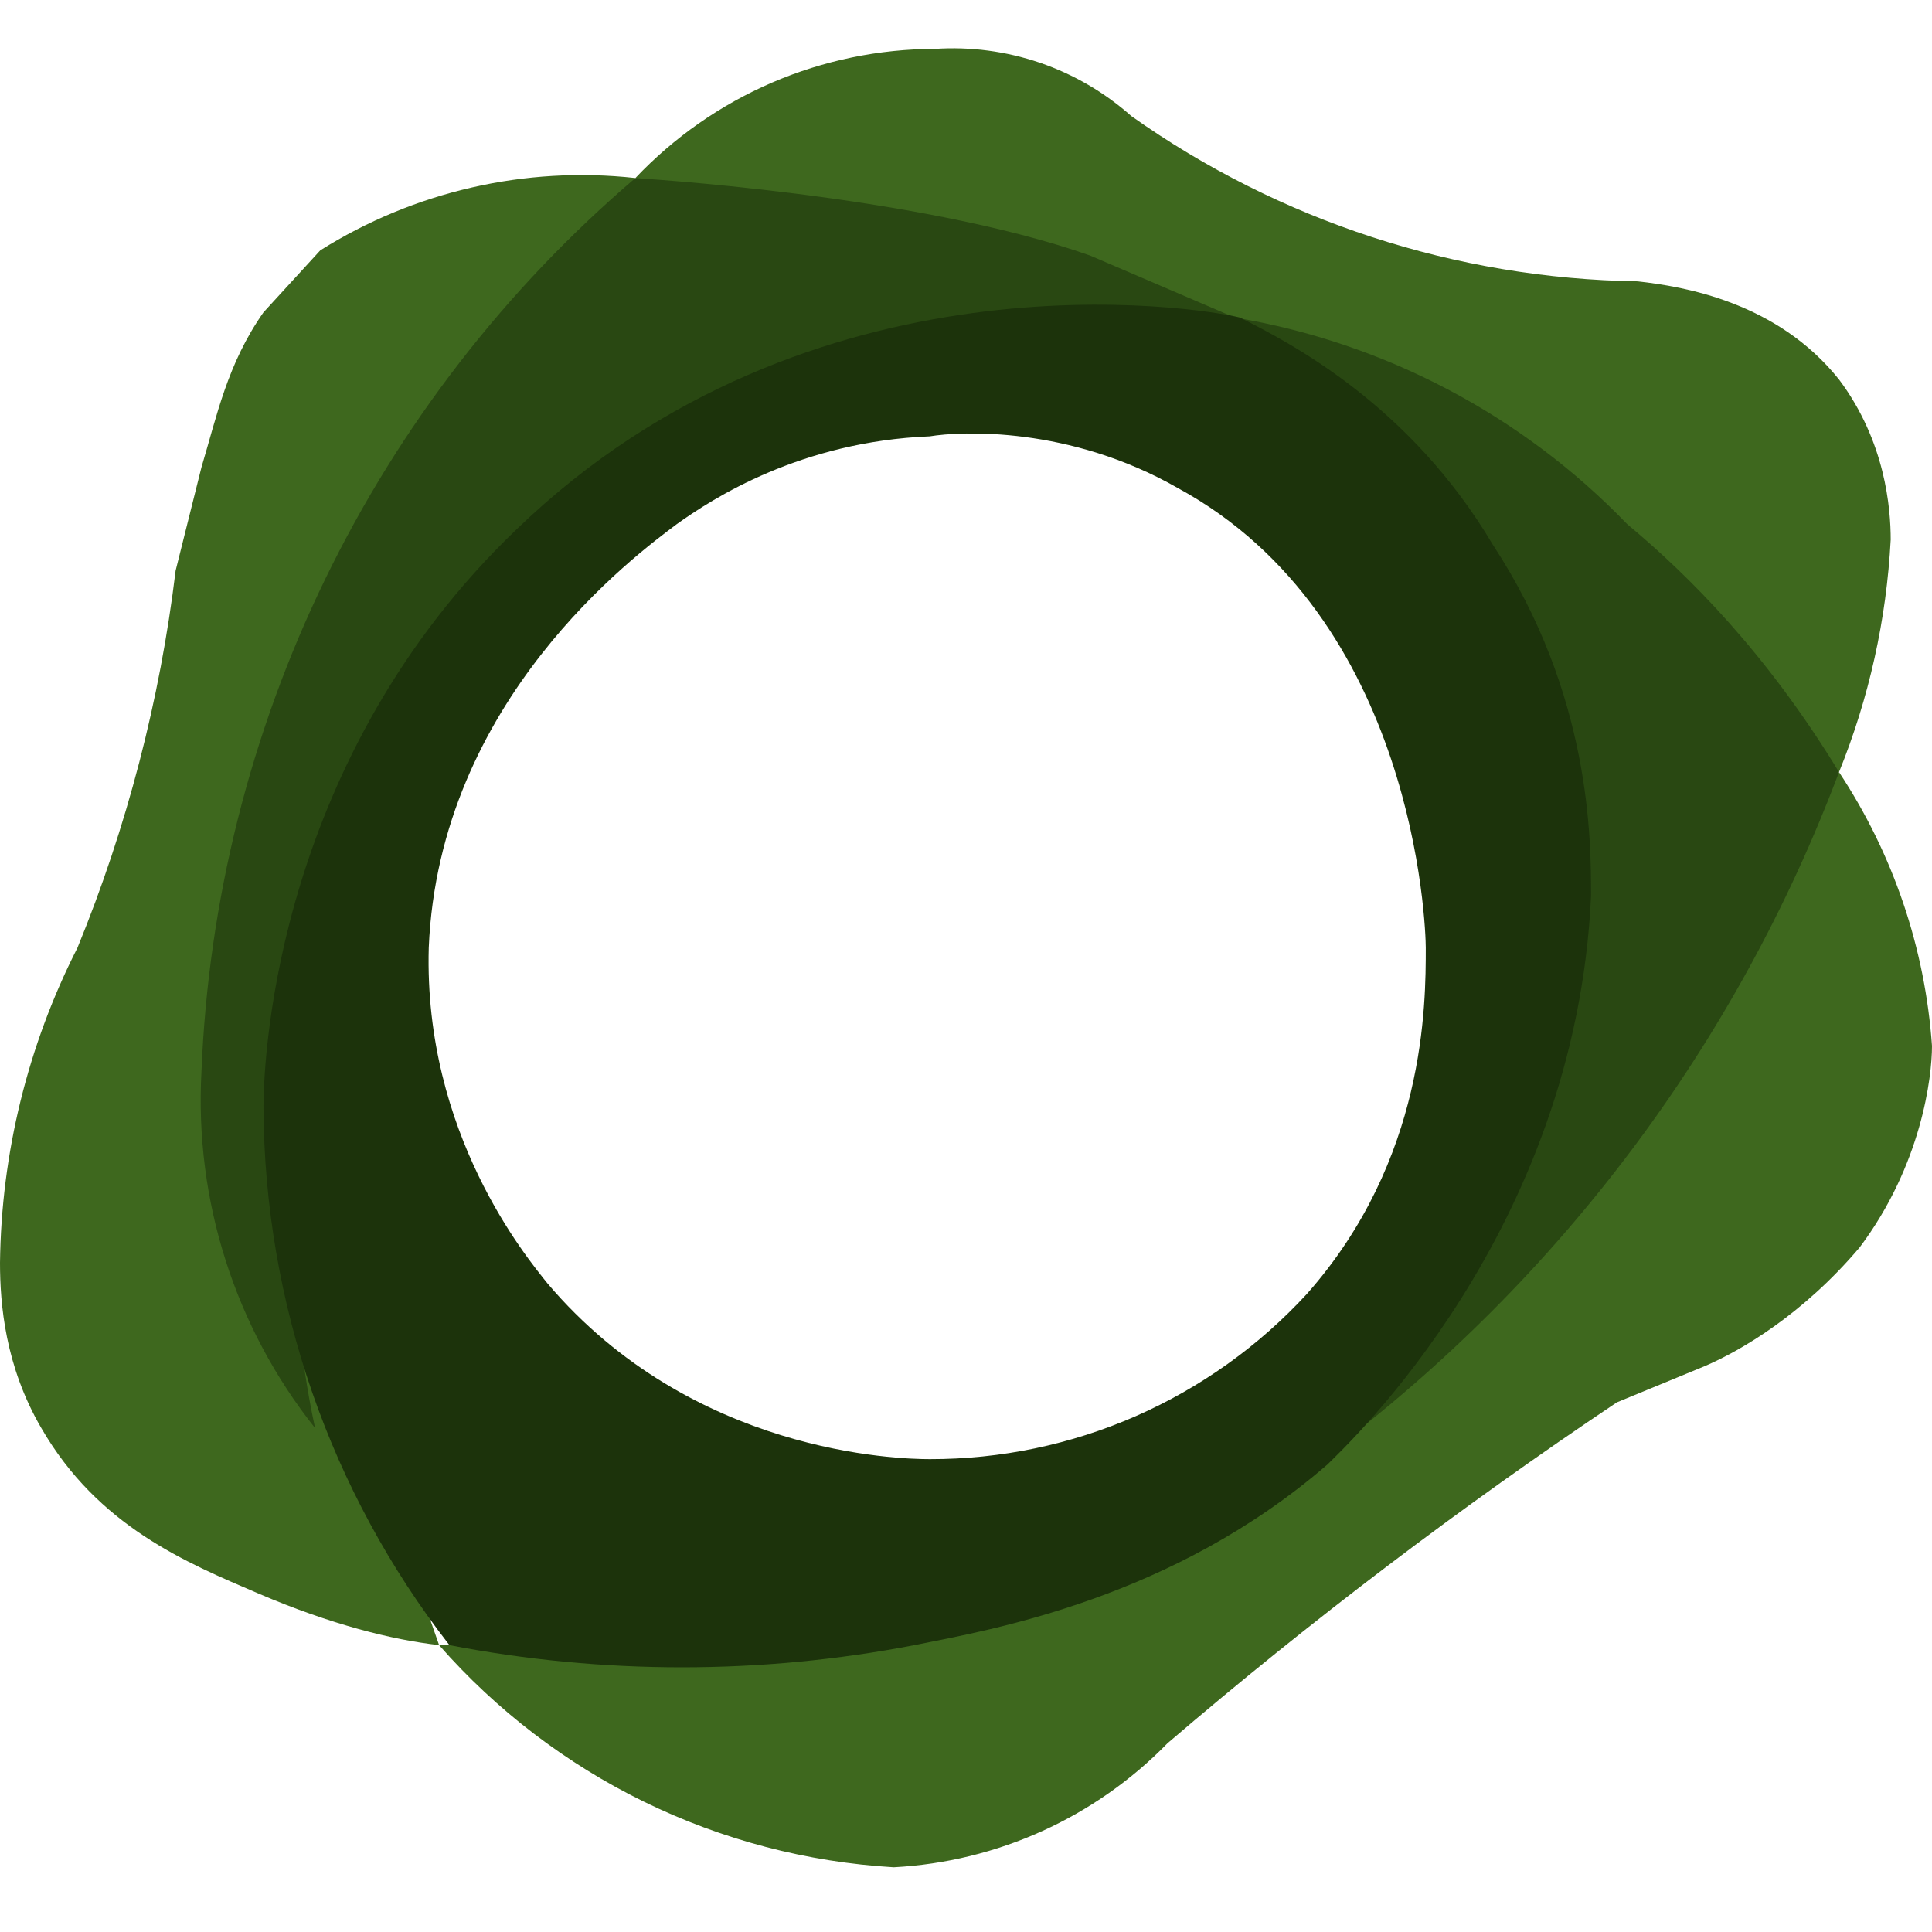
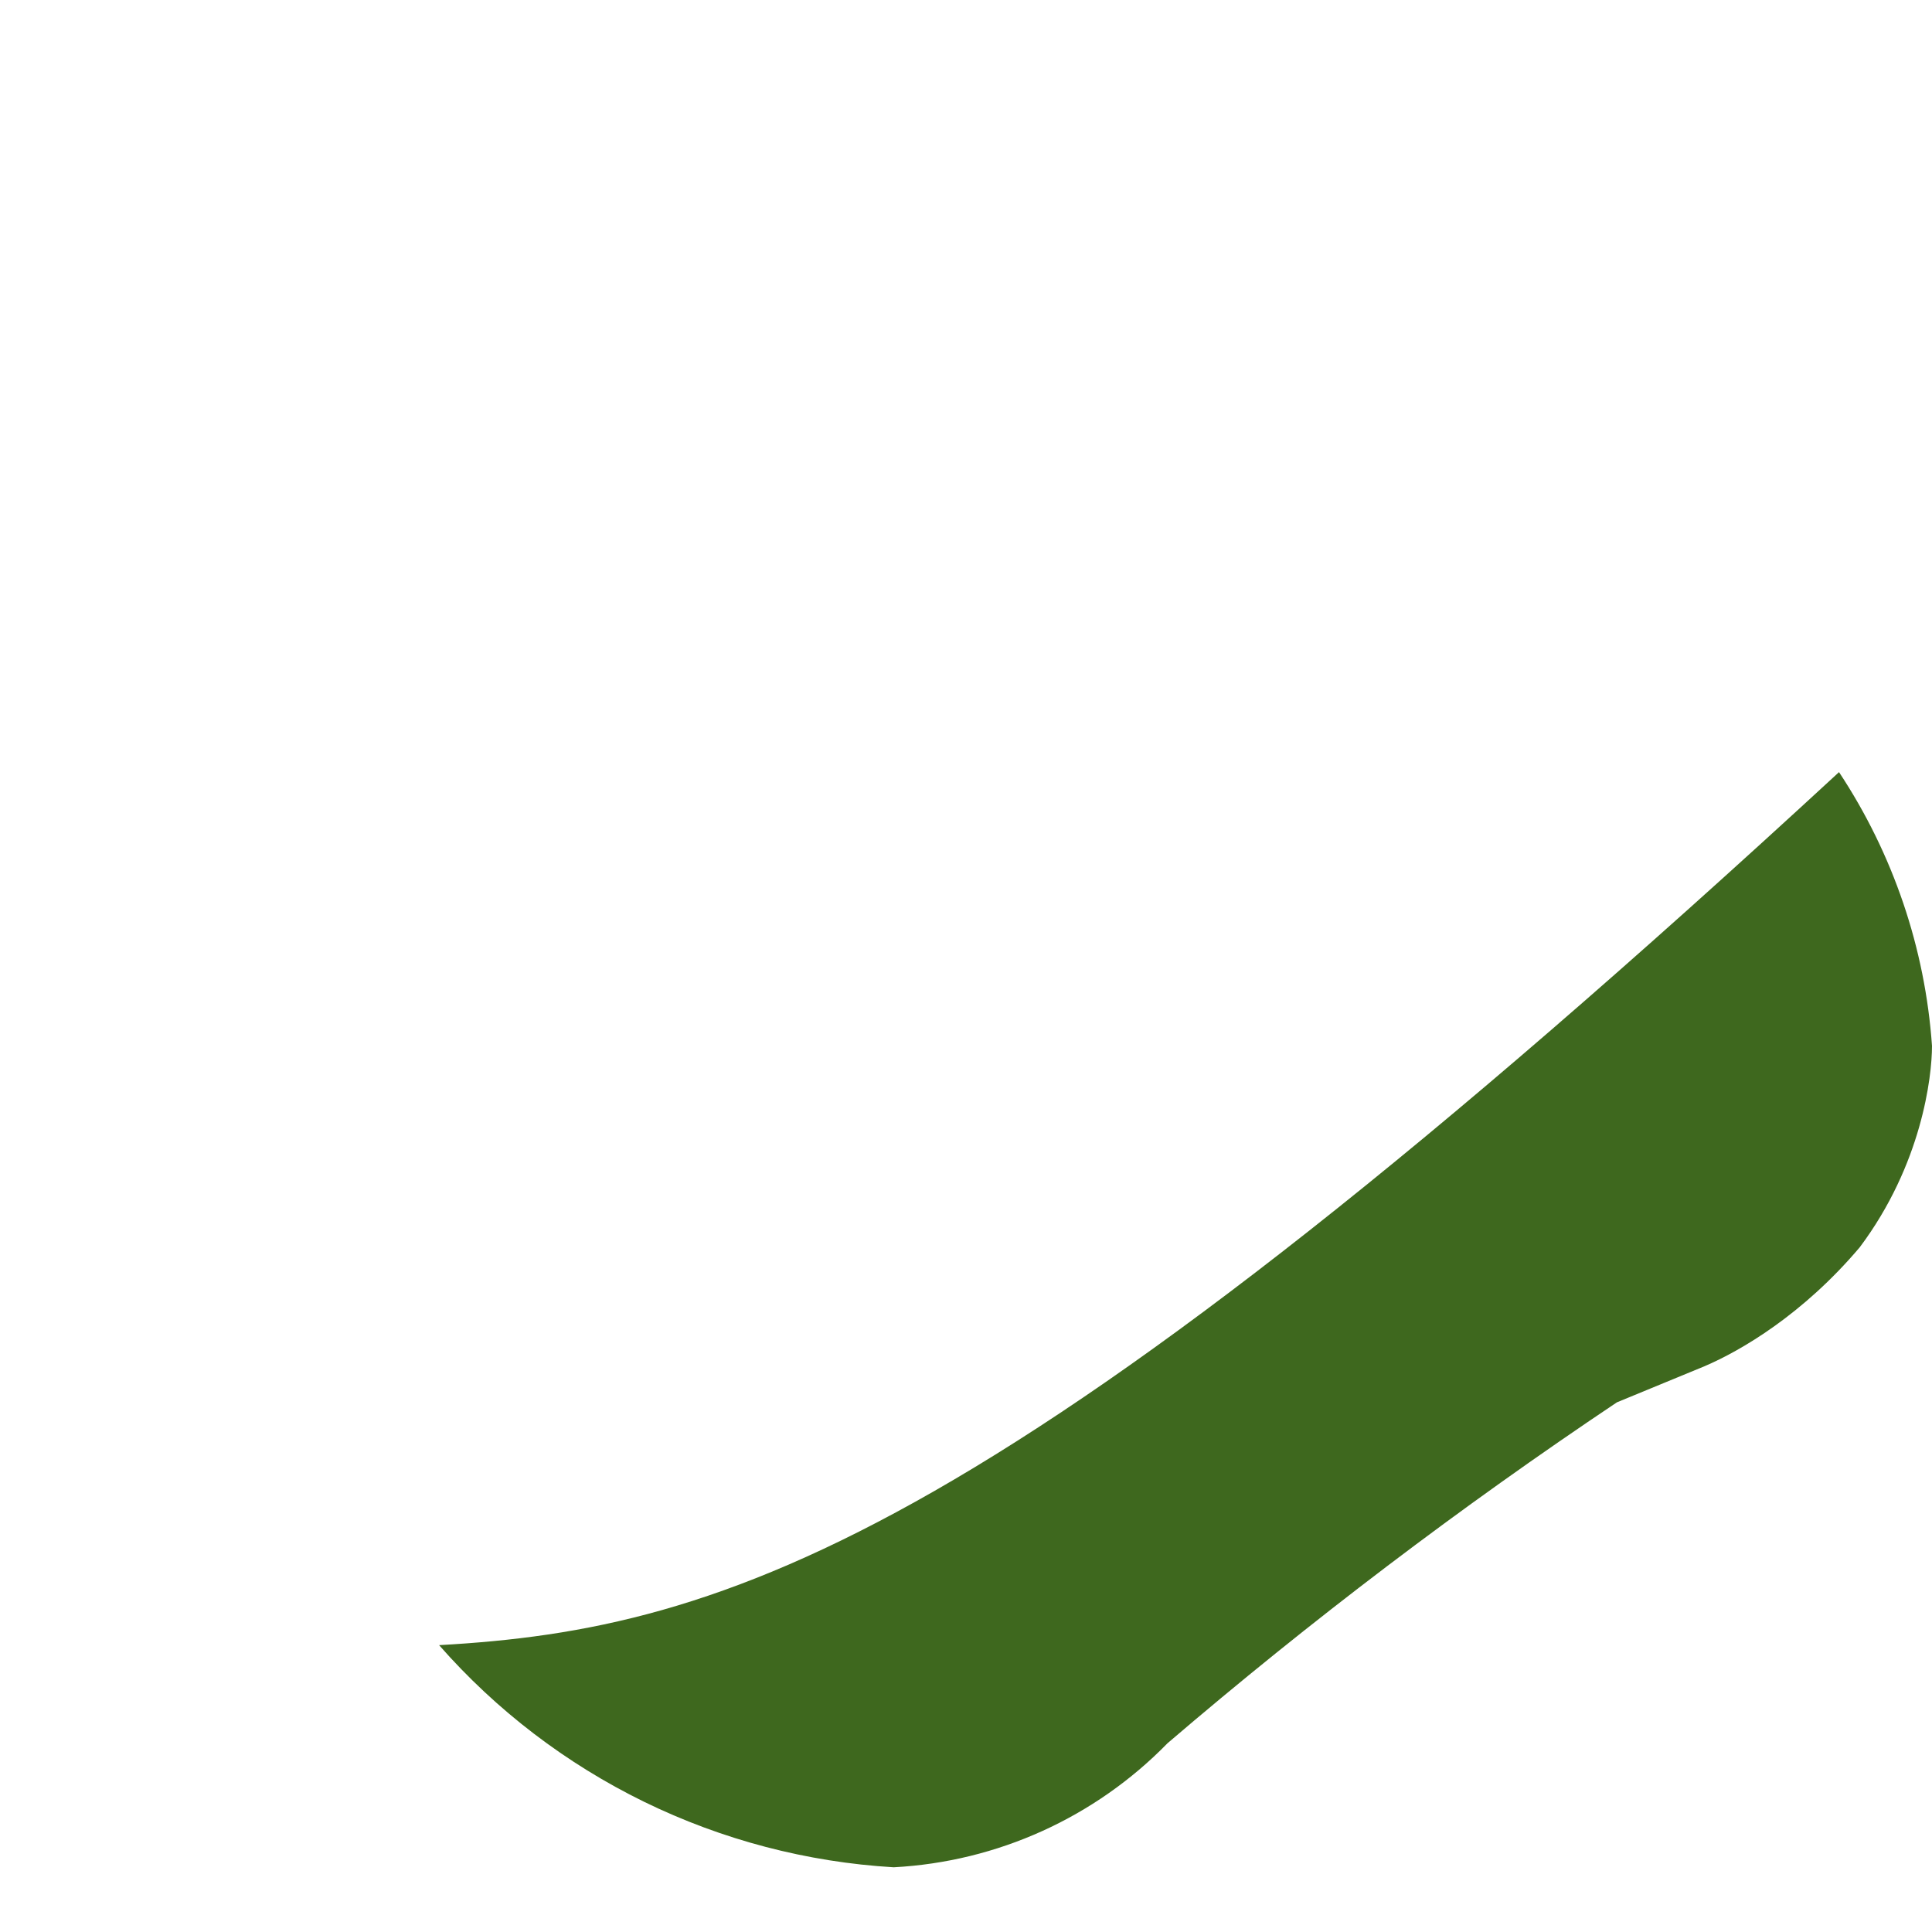
<svg xmlns="http://www.w3.org/2000/svg" width="40" height="40" viewBox="0 0 40 40" fill="none">
-   <path d="M9.091 34.061C10.277 35.412 11.72 36.514 13.335 37.304C14.951 38.093 16.707 38.554 18.503 38.66C20.647 38.546 22.671 37.63 24.171 36.093C27.131 33.558 30.238 31.201 33.476 29.034L35.294 28.285C36.043 27.964 37.326 27.216 38.503 25.825C39.786 24.114 40 22.296 40 21.654C39.858 19.63 39.194 17.678 38.075 15.986C35.153 21.192 30.965 25.578 25.899 28.738C20.833 31.897 15.052 33.728 9.091 34.061Z" fill="#3E681E" />
-   <path d="M13.155 3.686C13.954 2.843 14.915 2.171 15.982 1.711C17.048 1.252 18.197 1.014 19.358 1.012C20.094 0.963 20.832 1.061 21.53 1.299C22.228 1.538 22.871 1.913 23.423 2.403C26.491 4.576 30.145 5.769 33.904 5.825C34.867 5.932 36.792 6.253 38.075 7.857C39.038 9.141 39.145 10.531 39.145 11.173C39.058 12.825 38.697 14.452 38.075 15.986L13.155 3.686Z" fill="#3E681E" />
-   <path d="M9.091 34.06C8.128 33.953 6.845 33.633 5.348 32.991C3.85 32.349 2.032 31.601 0.856 29.568C0.107 28.285 0 27.002 0 26.146C0.026 23.877 0.575 21.644 1.604 19.622C2.628 17.122 3.312 14.496 3.636 11.814L4.171 9.675C4.492 8.606 4.706 7.536 5.455 6.467L6.631 5.183C8.574 3.962 10.874 3.434 13.155 3.686C10.1 8.056 8.137 13.094 7.43 18.379C6.723 23.664 7.292 29.041 9.091 34.06Z" fill="#3E681E" />
-   <path d="M13.155 3.686C13.048 3.686 18.931 4.007 22.567 5.29L25.562 6.574C24.385 6.467 16.899 6.146 11.23 11.814C4.064 19.087 6.417 29.034 6.524 29.568C4.864 27.479 4.027 24.854 4.171 22.189C4.312 18.652 5.183 15.182 6.729 11.998C8.275 8.814 10.463 5.984 13.155 3.686Z" fill="#294812" />
-   <path d="M27.487 30.103C29.51 26.425 30.406 22.233 30.064 18.049C29.722 13.865 28.156 9.874 25.561 6.574C28.66 7.092 31.509 8.591 33.69 10.852C34.973 11.921 36.578 13.526 38.075 15.986C35.96 21.603 32.287 26.5 27.487 30.103Z" fill="#294812" />
-   <path d="M30.909 11.28C29.198 8.392 26.738 7.109 25.669 6.574C24.813 6.36 16.791 5.077 10.695 10.959C5.775 15.665 5.455 21.761 5.455 22.938C5.477 26.968 6.831 30.879 9.305 34.061C12.484 34.673 15.751 34.673 18.93 34.061C20.535 33.74 24.278 33.098 27.487 30.317C27.915 29.89 32.62 25.505 32.941 18.553C32.941 17.376 32.941 14.382 30.909 11.28ZM27.059 26.788C26.066 27.868 24.859 28.73 23.515 29.32C22.171 29.909 20.719 30.212 19.251 30.21C18.61 30.21 14.332 30.104 11.337 26.574C10.909 26.039 8.77 23.473 8.877 19.622C9.091 14.489 13.155 11.494 14.011 10.852C14.759 10.317 16.578 9.141 19.251 9.034C19.893 8.927 22.139 8.82 24.385 10.104C29.305 12.777 29.519 19.194 29.519 19.622C29.519 20.799 29.519 24.007 27.059 26.788Z" fill="#1C330B" />
+   <path d="M9.091 34.061C10.277 35.412 11.72 36.514 13.335 37.304C14.951 38.093 16.707 38.554 18.503 38.66C20.647 38.546 22.671 37.63 24.171 36.093C27.131 33.558 30.238 31.201 33.476 29.034L35.294 28.285C36.043 27.964 37.326 27.216 38.503 25.825C39.786 24.114 40 22.296 40 21.654C39.858 19.63 39.194 17.678 38.075 15.986C20.833 31.897 15.052 33.728 9.091 34.061Z" fill="#3E681E" />
</svg>